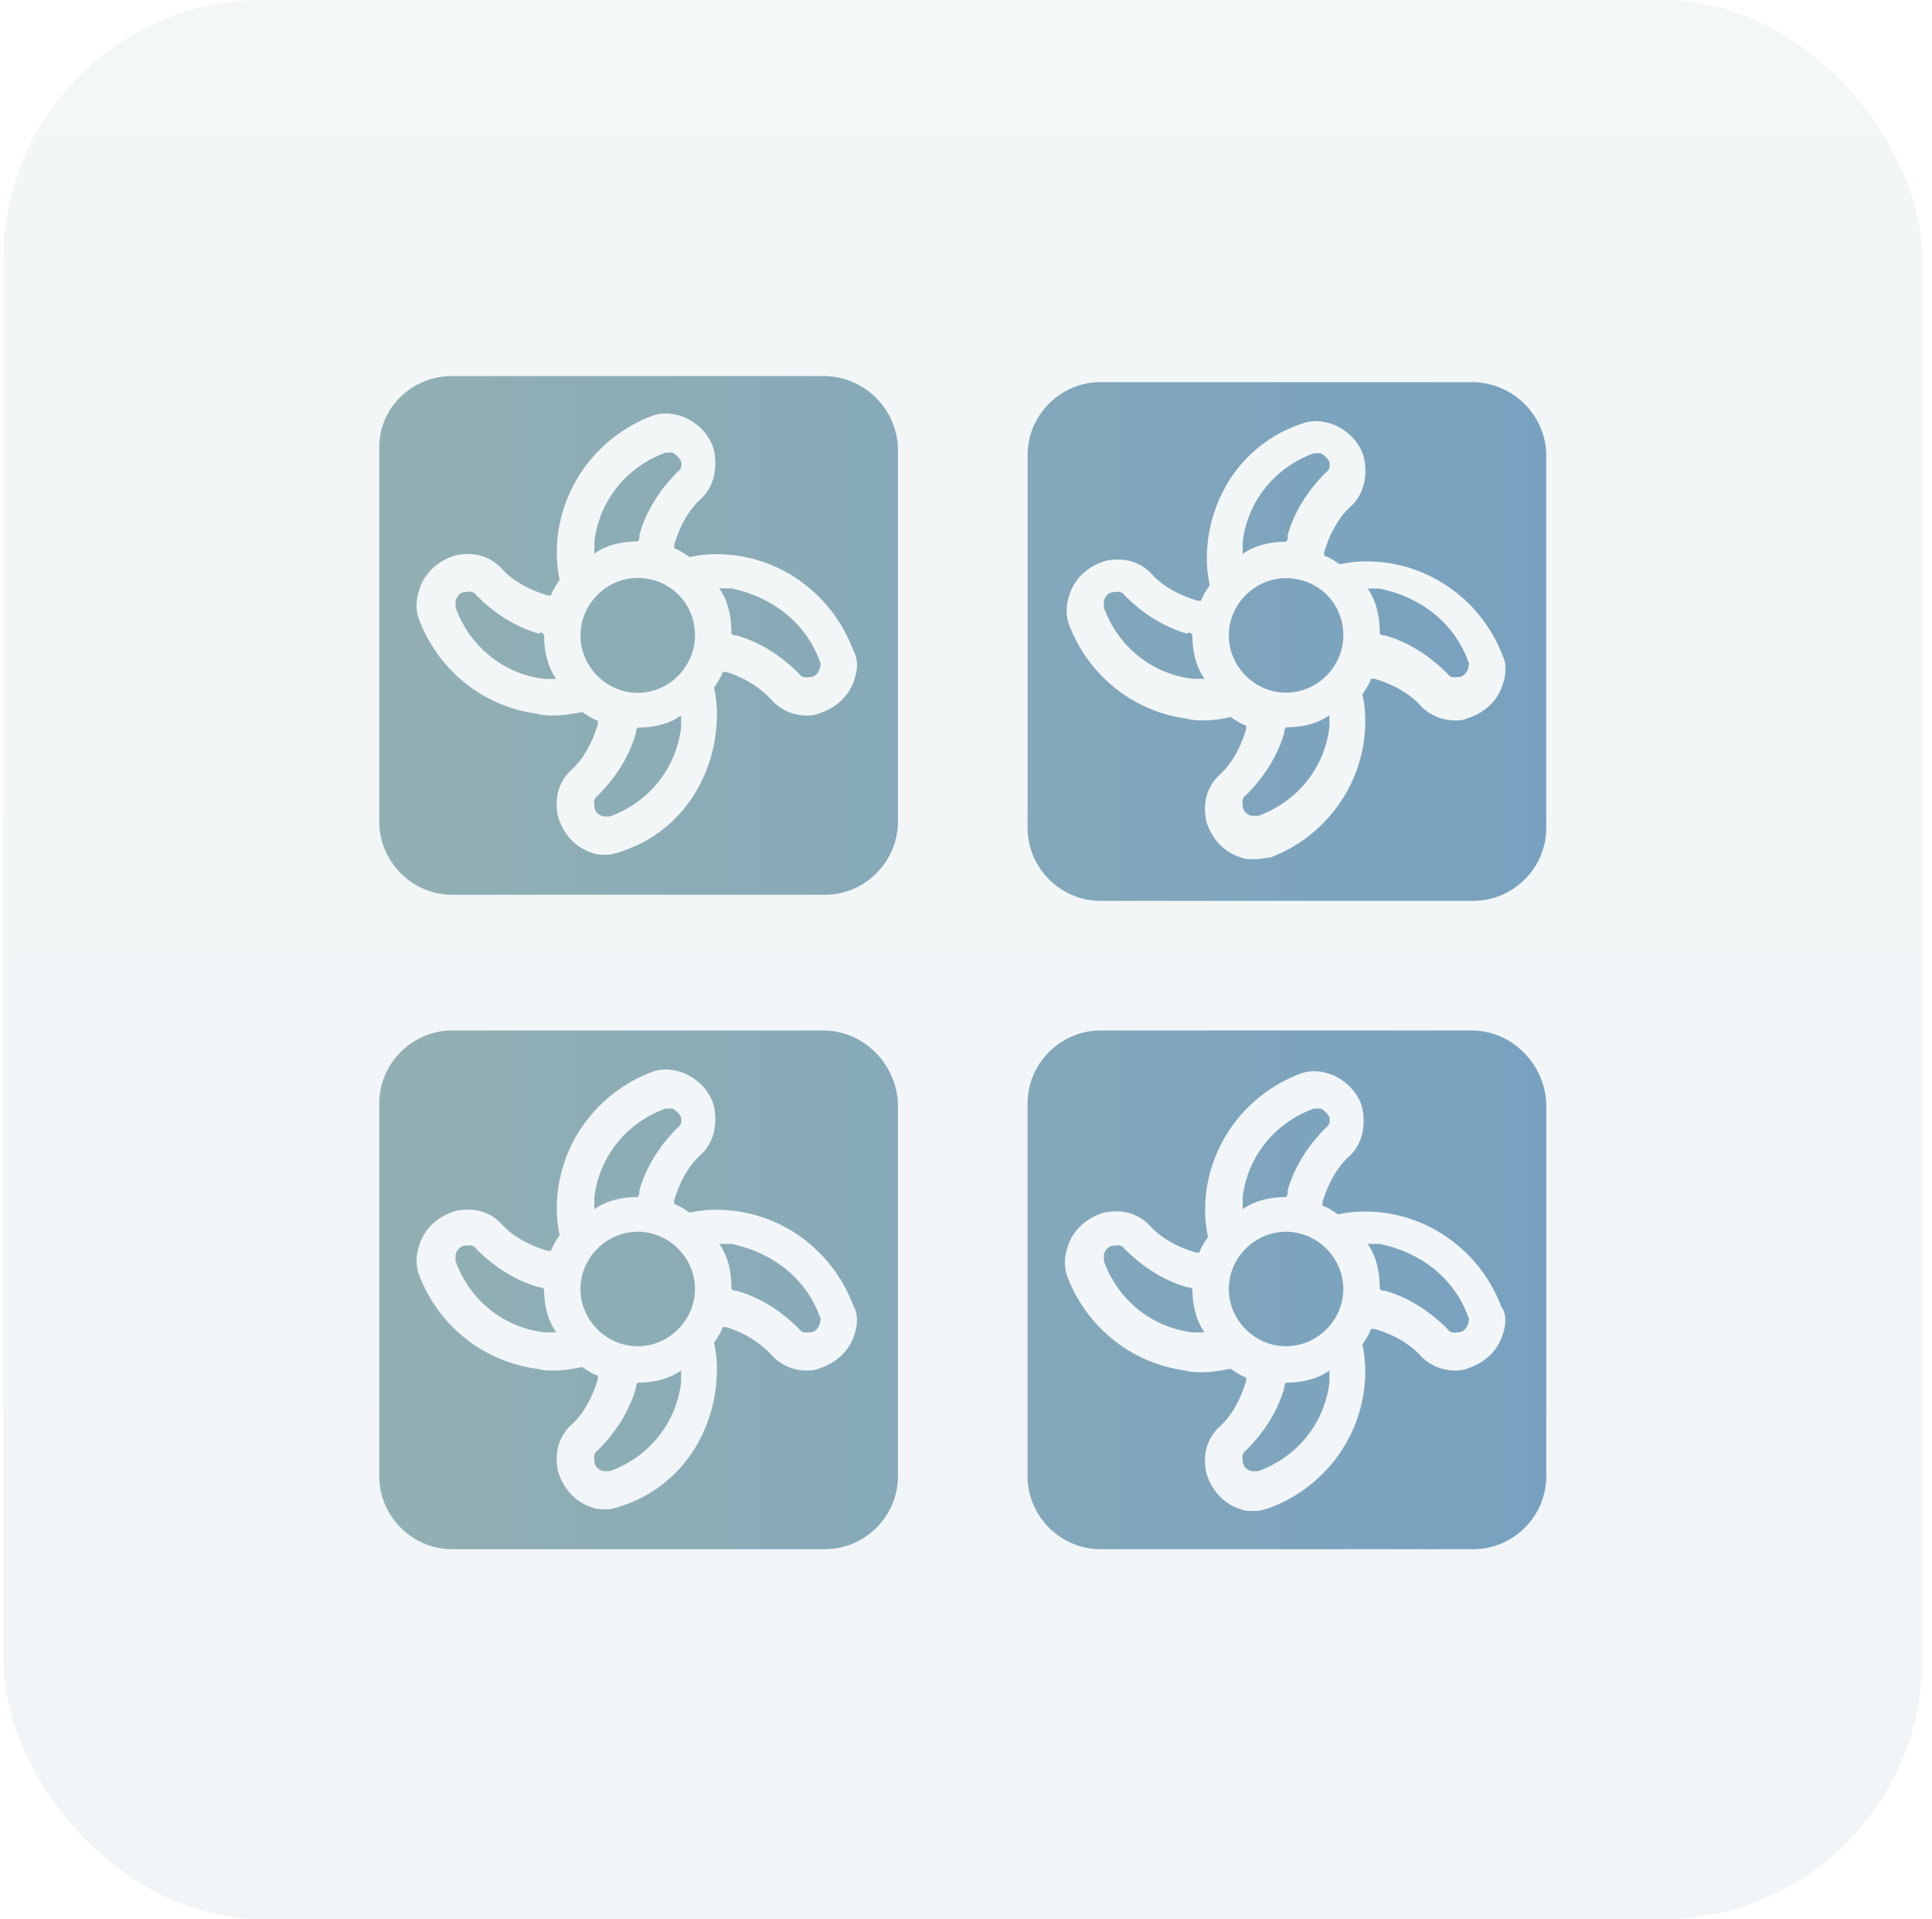
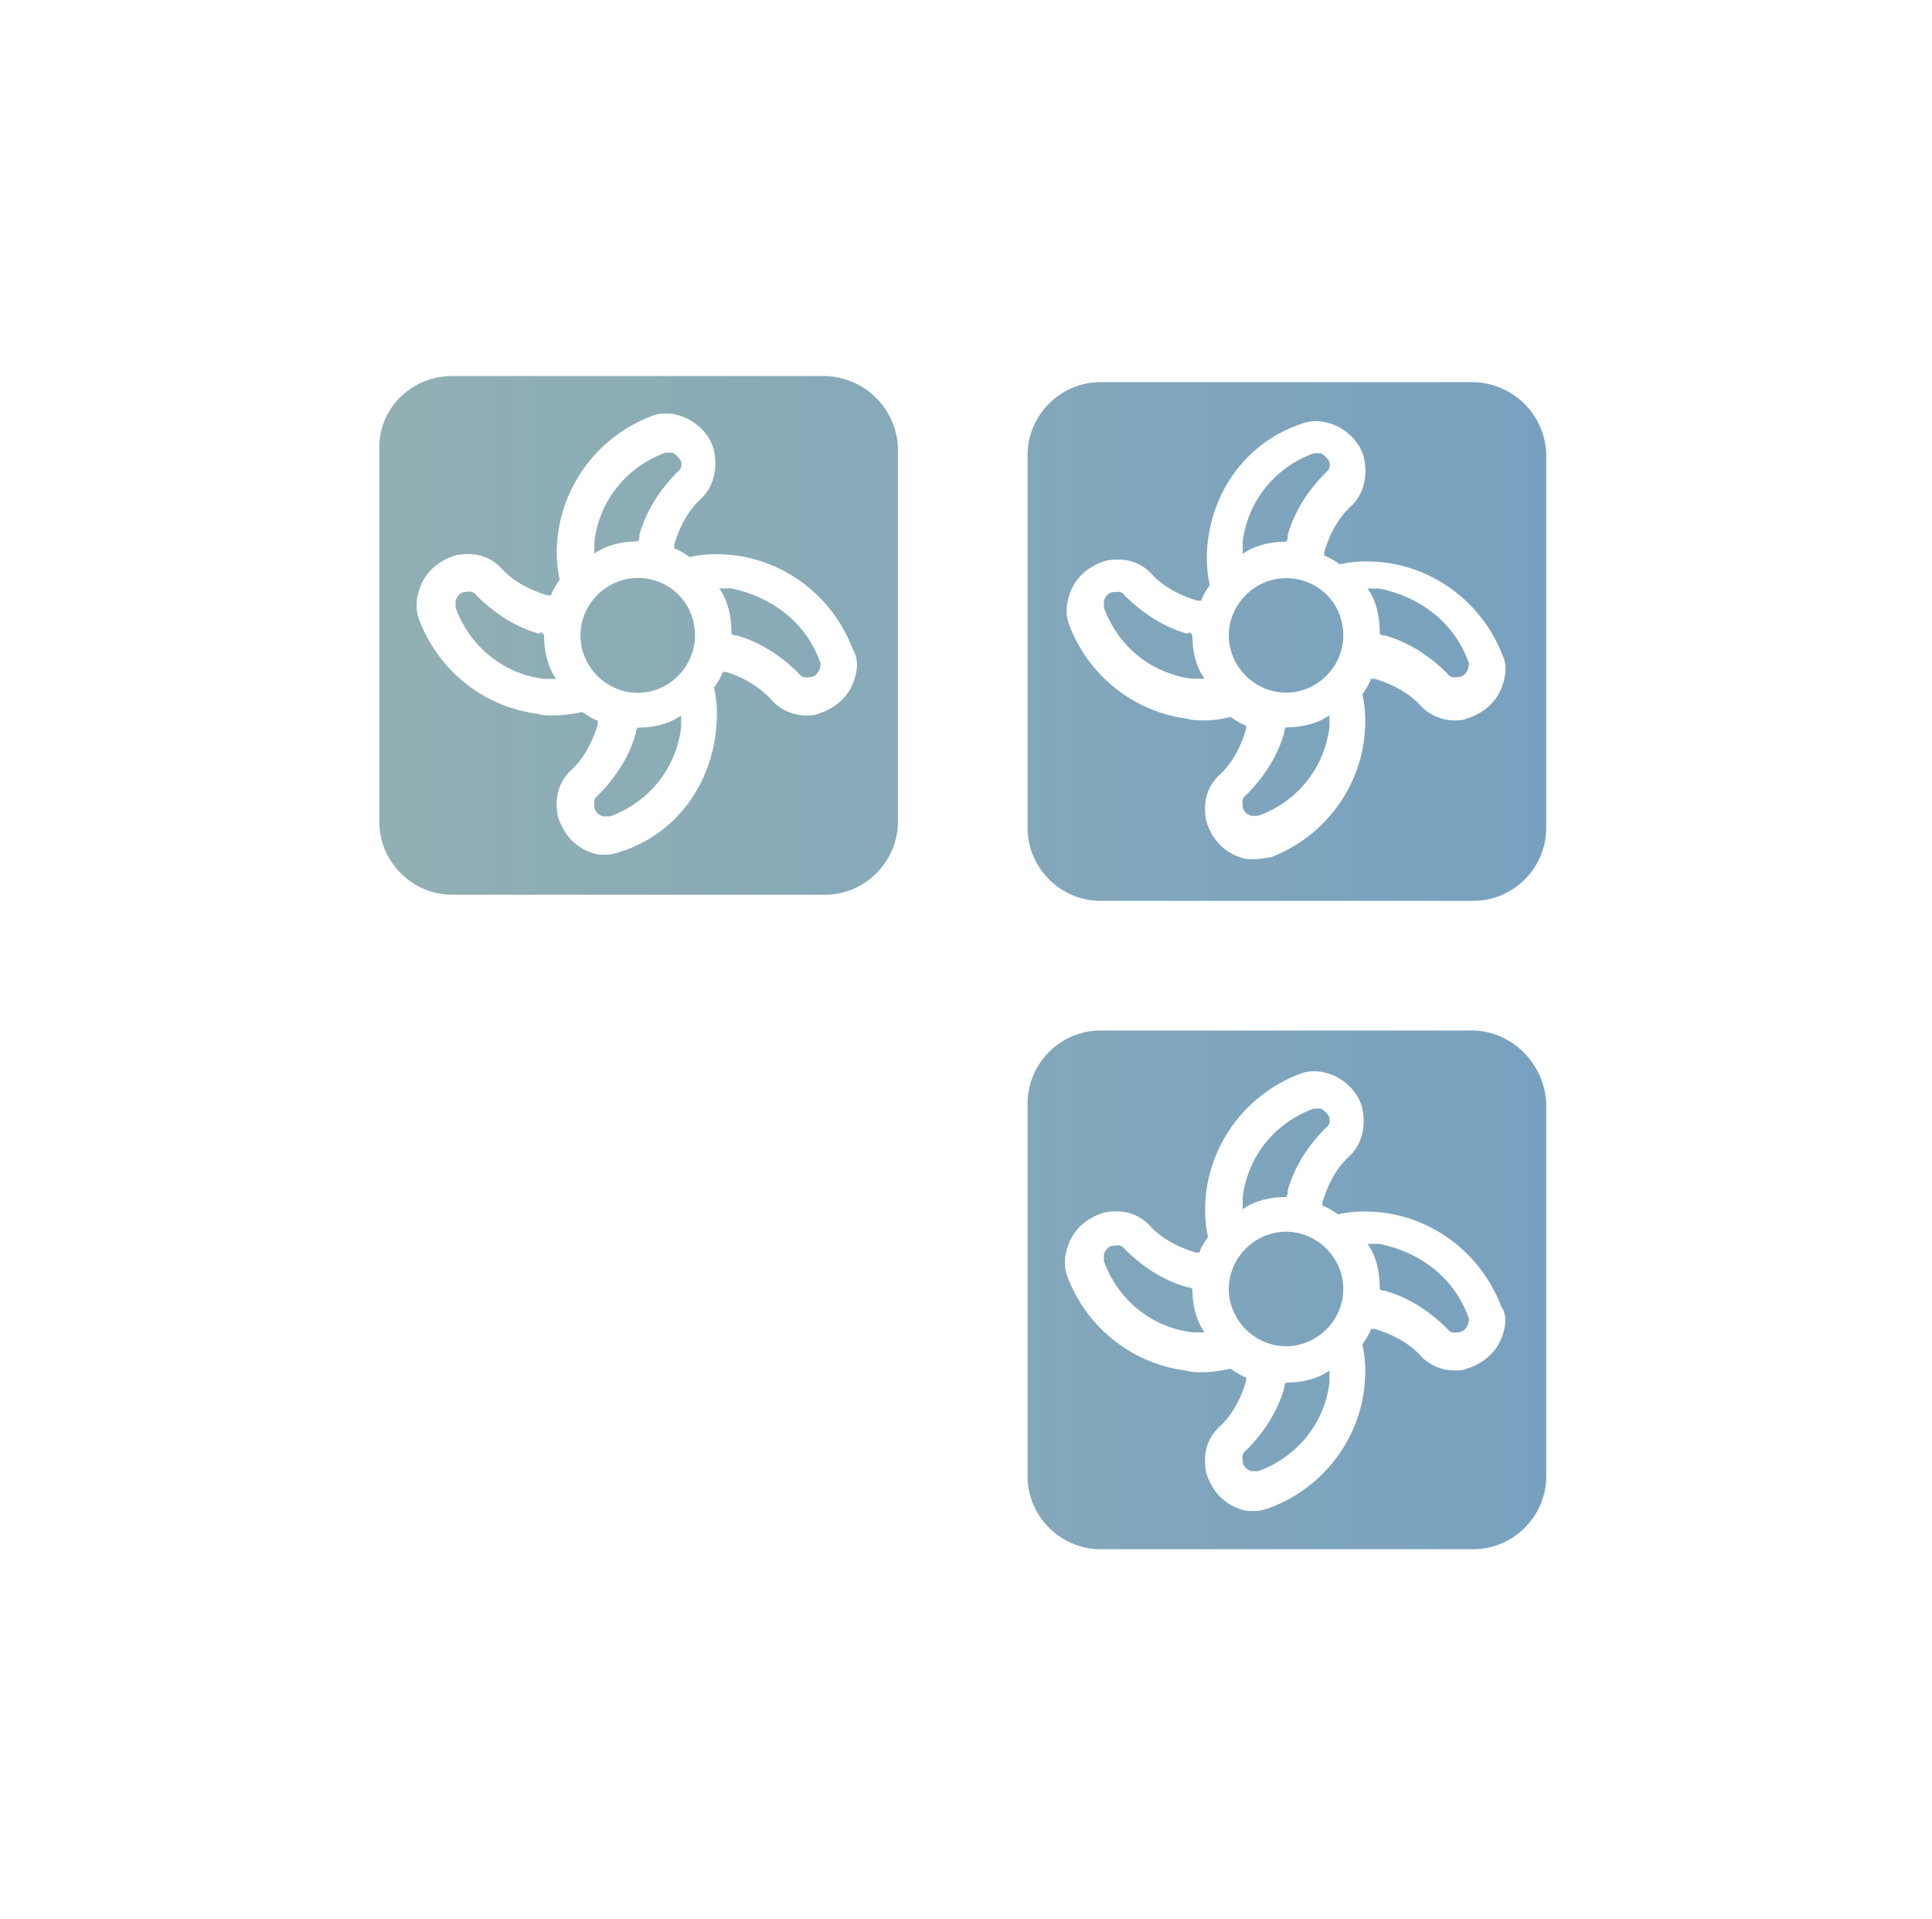
<svg xmlns="http://www.w3.org/2000/svg" width="149" height="148" fill="none">
-   <rect x=".25" width="148" height="148" rx="20" fill="url(#paint0_linear_2959_8962)" fill-opacity=".1" />
  <path d="M41.959 49c0 1.208.267 2.416.936 3.356h-.936c-3.21-.403-5.753-2.55-6.823-5.504v-.537c.134-.402.402-.67.803-.67.134 0 .535-.135.803.268 1.337 1.342 2.943 2.416 4.816 2.953.133-.135.267-.135.401.134 0-.134 0-.134 0 0zm7.224 7.114c1.204 0 2.408-.268 3.345-.94v.94c-.402 3.222-2.542 5.772-5.485 6.846h-.535c-.402-.135-.67-.403-.67-.806 0-.134-.133-.537.268-.805 1.338-1.342 2.408-2.953 2.943-4.832 0-.135 0-.269.134-.403zm0-14.362c-1.204 0-2.408.268-3.344.94v-.94c.4-3.222 2.541-5.772 5.485-6.846h.535c.267.134.535.403.669.671 0 .134.133.537-.268.806-1.338 1.342-2.408 2.953-2.943 4.832 0 .268 0 .402-.134.537zM53.598 49c0 2.416-2.007 4.43-4.415 4.43s-4.415-2.014-4.415-4.43 2.007-4.43 4.415-4.43 4.415 1.88 4.415 4.43zm9.632 2.013c.134.135 0 .403 0 .537-.134.403-.401.672-.803.672-.134 0-.535.134-.803-.269-1.337-1.342-2.943-2.416-4.816-2.953-.133 0-.267 0-.4-.134v-.135c0-1.208-.268-2.416-.937-3.355h.936c3.21.671 5.753 2.684 6.823 5.637z" fill="url(#paint1_linear_2959_8962)" />
  <path d="M63.498 29h-28.63c-3.076 0-5.618 2.416-5.618 5.503v28.86c0 3.087 2.542 5.637 5.619 5.637H63.63c3.077 0 5.619-2.55 5.619-5.638V34.503A5.753 5.753 0 0063.498 29zm2.408 23.356c-.402 1.342-1.472 2.282-2.81 2.684-.267.135-.669.135-.936.135a3.649 3.649 0 01-2.542-1.074c-.937-1.074-2.274-1.88-3.612-2.282h-.268c-.133.402-.401.805-.669 1.208.268 1.208.268 2.282.134 3.49-.535 4.295-3.21 7.785-7.224 9.127-.401.134-.803.269-1.204.269-.401 0-.803 0-1.07-.135-1.338-.402-2.274-1.476-2.676-2.818-.267-1.343 0-2.55.937-3.49 1.07-.94 1.739-2.282 2.14-3.624v-.269c-.401-.134-.803-.402-1.204-.671-.669.134-1.471.269-2.14.269-.402 0-.937 0-1.338-.135-4.147-.537-7.626-3.355-9.097-7.248-.268-.671-.268-1.477 0-2.282.401-1.342 1.471-2.282 2.81-2.684 1.337-.269 2.541 0 3.477.94.937 1.073 2.275 1.744 3.613 2.147h.267c.134-.403.401-.806.669-1.208-.267-1.208-.267-2.416-.134-3.49.535-4.161 3.345-7.651 7.224-9.128.67-.268 1.472-.268 2.275 0 1.204.403 2.274 1.477 2.541 2.685.268 1.342 0 2.684-.936 3.624-1.07.94-1.74 2.282-2.14 3.624v.269c.4.134.802.402 1.203.67 1.205-.268 2.275-.268 3.479-.134 4.147.537 7.625 3.356 9.097 7.249.401.671.401 1.476.133 2.282z" fill="url(#paint2_linear_2959_8962)" />
  <path d="M91.959 49c0 1.205.267 2.409.936 3.345h-.936c-3.21-.401-5.752-2.542-6.823-5.485v-.535c.134-.401.402-.669.803-.669.134 0 .535-.134.803.268 1.337 1.337 2.943 2.408 4.816 2.943.133-.134.267-.134.401.134 0-.134 0-.134 0 0zm7.224 7.09c1.204 0 2.408-.267 3.345-.936v.937c-.402 3.21-2.542 5.752-5.485 6.823h-.536c-.4-.134-.668-.402-.668-.803 0-.134-.134-.535.267-.803 1.338-1.338 2.408-2.943 2.943-4.816 0-.134 0-.267.134-.401zm0-14.314c-1.204 0-2.408.268-3.344.937v-.937c.4-3.21 2.541-5.752 5.485-6.822h.535c.267.133.535.401.669.669 0 .133.133.535-.268.802-1.338 1.338-2.408 2.943-2.943 4.816 0 .268 0 .402-.134.535zM103.598 49c0 2.409-2.007 4.415-4.415 4.415s-4.415-2.006-4.415-4.414 2.007-4.415 4.415-4.415 4.415 1.873 4.415 4.415zm9.632 2.007c.134.134 0 .402 0 .535-.134.402-.401.67-.803.67-.134 0-.535.133-.802-.268-1.338-1.338-2.944-2.408-4.817-2.944-.133 0-.267 0-.401-.133v-.134c0-1.204-.267-2.408-.936-3.344h.936c3.211.668 5.753 2.675 6.823 5.618z" fill="url(#paint3_linear_2959_8962)" />
  <path d="M113.497 29.469H84.869c-3.077 0-5.619 2.542-5.619 5.618V63.85c0 3.077 2.542 5.619 5.619 5.619h28.762c3.077 0 5.619-2.542 5.619-5.619V34.954c-.134-3.077-2.676-5.485-5.753-5.485zm2.409 23.277c-.402 1.338-1.472 2.275-2.81 2.676-.267.134-.669.134-.936.134a3.654 3.654 0 01-2.542-1.07c-.937-1.07-2.274-1.74-3.612-2.141h-.268c-.133.401-.401.803-.669 1.204.268 1.204.268 2.274.134 3.478-.535 4.147-3.344 7.626-7.224 9.097-.267 0-.803.134-1.204.134-.401 0-.803 0-1.07-.134-1.338-.401-2.274-1.471-2.676-2.81-.267-1.337 0-2.54.937-3.477 1.07-.937 1.739-2.275 2.14-3.612v-.268c-.401-.134-.802-.401-1.204-.669a8.096 8.096 0 01-2.007.268c-.4 0-.936 0-1.337-.134-4.148-.535-7.626-3.345-9.097-7.224-.268-.669-.268-1.472 0-2.274.401-1.338 1.471-2.275 2.81-2.676 1.337-.267 2.54 0 3.477.937.937 1.07 2.275 1.739 3.612 2.14h.268c.134-.401.401-.803.669-1.204-.268-1.204-.268-2.408-.134-3.478.535-4.148 3.21-7.626 7.224-8.964.669-.267 1.472-.267 2.274 0 1.204.402 2.275 1.472 2.542 2.676.268 1.338 0 2.676-.936 3.612-1.071.937-1.739 2.274-2.141 3.612v.268c.402.133.803.401 1.204.669 1.204-.268 2.275-.268 3.479-.134 4.147.535 7.625 3.344 9.097 7.224.267.535.267 1.338 0 2.14z" fill="url(#paint4_linear_2959_8962)" />
  <path d="M91.959 99.402c0 1.204.267 2.408.936 3.344h-.936c-3.21-.401-5.752-2.541-6.823-5.485v-.535c.134-.401.402-.669.803-.669.134 0 .535-.133.803.268 1.337 1.338 2.943 2.408 4.816 2.943.133 0 .267 0 .401.134zm7.224 7.224c1.204 0 2.408-.268 3.345-.937v.937c-.402 3.211-2.542 5.752-5.485 6.823h-.536c-.4-.134-.668-.402-.668-.803 0-.134-.134-.535.267-.803 1.338-1.337 2.408-2.943 2.943-4.816 0-.133 0-.267.134-.401zm0-14.314c-1.204 0-2.408.267-3.344.936v-.936c.4-3.211 2.541-5.753 5.485-6.823h.535c.267.134.535.401.669.669 0 .133.133.535-.268.802-1.338 1.338-2.408 2.944-2.943 4.816 0 .134 0 .402-.134.536zm4.415 7.09c0 2.408-2.007 4.415-4.415 4.415s-4.415-2.007-4.415-4.415 2.007-4.415 4.415-4.415 4.415 2.007 4.415 4.415zm9.632 2.14c.134.134 0 .402 0 .535-.134.402-.401.669-.803.669-.134 0-.535.134-.802-.267-1.338-1.338-2.944-2.408-4.817-2.943-.133 0-.267 0-.401-.134v-.134c0-1.204-.267-2.408-.936-3.344h.936c3.211.668 5.753 2.675 6.823 5.618z" fill="url(#paint5_linear_2959_8962)" />
  <path d="M113.497 79.469H84.869c-3.077 0-5.619 2.542-5.619 5.619v28.762c0 3.077 2.542 5.619 5.619 5.619h28.762c3.077 0 5.619-2.542 5.619-5.619V85.088c-.134-3.077-2.676-5.62-5.753-5.62zm2.409 23.411c-.402 1.338-1.472 2.274-2.81 2.676-.267.133-.669.133-.936.133a3.654 3.654 0 01-2.542-1.07c-.937-1.07-2.274-1.739-3.612-2.14h-.268c-.133.401-.401.802-.669 1.204.268 1.204.268 2.274.134 3.478-.535 4.147-3.344 7.625-7.224 9.097-.401.134-.803.268-1.204.268-.401 0-.803 0-1.07-.134-1.338-.402-2.274-1.472-2.676-2.81-.267-1.337 0-2.541.937-3.478 1.07-.936 1.739-2.274 2.14-3.612v-.267c-.401-.134-.802-.402-1.204-.669-.669.133-1.471.267-2.14.267-.402 0-.937 0-1.338-.134-4.147-.535-7.626-3.344-9.097-7.224-.268-.669-.268-1.471 0-2.274.401-1.338 1.472-2.274 2.81-2.675 1.337-.268 2.541 0 3.478.936.936 1.07 2.274 1.74 3.612 2.14h.267c.134-.4.401-.802.669-1.204-.267-1.204-.267-2.407-.134-3.478.535-4.147 3.345-7.625 7.224-9.097.669-.267 1.472-.267 2.275 0 1.204.402 2.274 1.472 2.541 2.676.268 1.338 0 2.675-.936 3.612-1.07.936-1.739 2.274-2.141 3.612v.268c.402.133.803.4 1.204.668 1.204-.267 2.275-.267 3.479-.133 4.147.535 7.625 3.344 9.097 7.224.401.535.401 1.337.134 2.14z" fill="url(#paint6_linear_2959_8962)" />
-   <path d="M41.959 99.402c0 1.204.267 2.408.936 3.344h-.936c-3.21-.401-5.753-2.541-6.823-5.485v-.535c.134-.401.402-.669.803-.669.134 0 .535-.133.803.268 1.337 1.338 2.943 2.408 4.816 2.943.133 0 .267 0 .401.134zm7.224 7.224c1.204 0 2.408-.268 3.345-.937v.937c-.402 3.211-2.542 5.752-5.485 6.823h-.535c-.402-.134-.67-.402-.67-.803 0-.134-.133-.535.268-.803 1.338-1.337 2.408-2.943 2.943-4.816 0-.133 0-.267.134-.401zm0-14.314c-1.204 0-2.408.267-3.344.936v-.936c.4-3.211 2.541-5.753 5.485-6.823h.535c.267.134.535.401.669.669 0 .133.133.535-.268.802-1.338 1.338-2.408 2.944-2.943 4.816 0 .134 0 .402-.134.536zm4.415 7.09c0 2.408-2.007 4.415-4.415 4.415s-4.415-2.007-4.415-4.415 2.007-4.415 4.415-4.415 4.415 2.007 4.415 4.415zm9.632 2.14c.134.134 0 .402 0 .535-.134.402-.401.669-.803.669-.134 0-.535.134-.803-.267-1.337-1.338-2.943-2.408-4.816-2.943-.133 0-.267 0-.4-.134v-.134c0-1.204-.268-2.408-.937-3.344h.936c3.21.668 5.753 2.675 6.823 5.618z" fill="url(#paint7_linear_2959_8962)" />
-   <path d="M63.498 79.469h-28.63c-3.076 0-5.618 2.542-5.618 5.619v28.762c0 3.077 2.542 5.619 5.619 5.619H63.63c3.077 0 5.619-2.542 5.619-5.619V85.088c-.134-3.077-2.676-5.62-5.752-5.62zm2.408 23.411c-.402 1.338-1.472 2.274-2.81 2.676-.267.133-.669.133-.936.133a3.654 3.654 0 01-2.542-1.07c-.937-1.07-2.274-1.873-3.612-2.274h-.268c-.133.401-.401.803-.669 1.204.268 1.204.268 2.274.134 3.478-.535 4.281-3.21 7.759-7.224 9.097-.401.134-.803.268-1.204.268-.401 0-.803 0-1.07-.134-1.338-.401-2.274-1.472-2.676-2.809-.267-1.338 0-2.542.937-3.479 1.07-.936 1.739-2.274 2.14-3.612v-.267c-.401-.134-.803-.402-1.204-.669-.669.134-1.471.267-2.14.267-.402 0-.937 0-1.338-.133-4.147-.535-7.626-3.345-9.097-7.224-.268-.67-.268-1.472 0-2.275.401-1.337 1.471-2.274 2.81-2.675 1.337-.268 2.541 0 3.477.936.937 1.07 2.275 1.74 3.613 2.14h.267c.134-.4.401-.802.669-1.203-.267-1.204-.267-2.408-.134-3.479.535-4.147 3.345-7.625 7.224-9.097.67-.267 1.472-.267 2.275 0 1.204.402 2.274 1.472 2.541 2.676.268 1.338 0 2.676-.936 3.612-1.07.936-1.74 2.274-2.14 3.612v.268c.4.134.802.401 1.203.669 1.205-.268 2.275-.268 3.479-.134 4.147.535 7.625 3.344 9.097 7.224.401.669.401 1.471.133 2.274z" fill="url(#paint8_linear_2959_8962)" />
  <defs>
    <linearGradient id="paint0_linear_2959_8962" x1="74.25" y1="0" x2="74.25" y2="148" gradientUnits="userSpaceOnUse">
      <stop stop-color="#92B0B2" />
      <stop offset="1" stop-color="#78A1C0" />
    </linearGradient>
    <linearGradient id="paint1_linear_2959_8962" x1="28.991" y1="74.234" x2="119.509" y2="74.234" gradientUnits="userSpaceOnUse">
      <stop stop-color="#92B0B3" />
      <stop offset="1" stop-color="#78A1C0" />
    </linearGradient>
    <linearGradient id="paint2_linear_2959_8962" x1="28.991" y1="74.234" x2="119.509" y2="74.234" gradientUnits="userSpaceOnUse">
      <stop stop-color="#92B0B3" />
      <stop offset="1" stop-color="#78A1C0" />
    </linearGradient>
    <linearGradient id="paint3_linear_2959_8962" x1="28.991" y1="74.234" x2="119.509" y2="74.234" gradientUnits="userSpaceOnUse">
      <stop stop-color="#92B0B3" />
      <stop offset="1" stop-color="#78A1C0" />
    </linearGradient>
    <linearGradient id="paint4_linear_2959_8962" x1="28.991" y1="74.234" x2="119.509" y2="74.234" gradientUnits="userSpaceOnUse">
      <stop stop-color="#92B0B3" />
      <stop offset="1" stop-color="#78A1C0" />
    </linearGradient>
    <linearGradient id="paint5_linear_2959_8962" x1="28.991" y1="74.234" x2="119.509" y2="74.234" gradientUnits="userSpaceOnUse">
      <stop stop-color="#92B0B3" />
      <stop offset="1" stop-color="#78A1C0" />
    </linearGradient>
    <linearGradient id="paint6_linear_2959_8962" x1="28.991" y1="74.234" x2="119.509" y2="74.234" gradientUnits="userSpaceOnUse">
      <stop stop-color="#92B0B3" />
      <stop offset="1" stop-color="#78A1C0" />
    </linearGradient>
    <linearGradient id="paint7_linear_2959_8962" x1="28.991" y1="74.234" x2="119.509" y2="74.234" gradientUnits="userSpaceOnUse">
      <stop stop-color="#92B0B3" />
      <stop offset="1" stop-color="#78A1C0" />
    </linearGradient>
    <linearGradient id="paint8_linear_2959_8962" x1="28.991" y1="74.234" x2="119.509" y2="74.234" gradientUnits="userSpaceOnUse">
      <stop stop-color="#92B0B3" />
      <stop offset="1" stop-color="#78A1C0" />
    </linearGradient>
  </defs>
</svg>